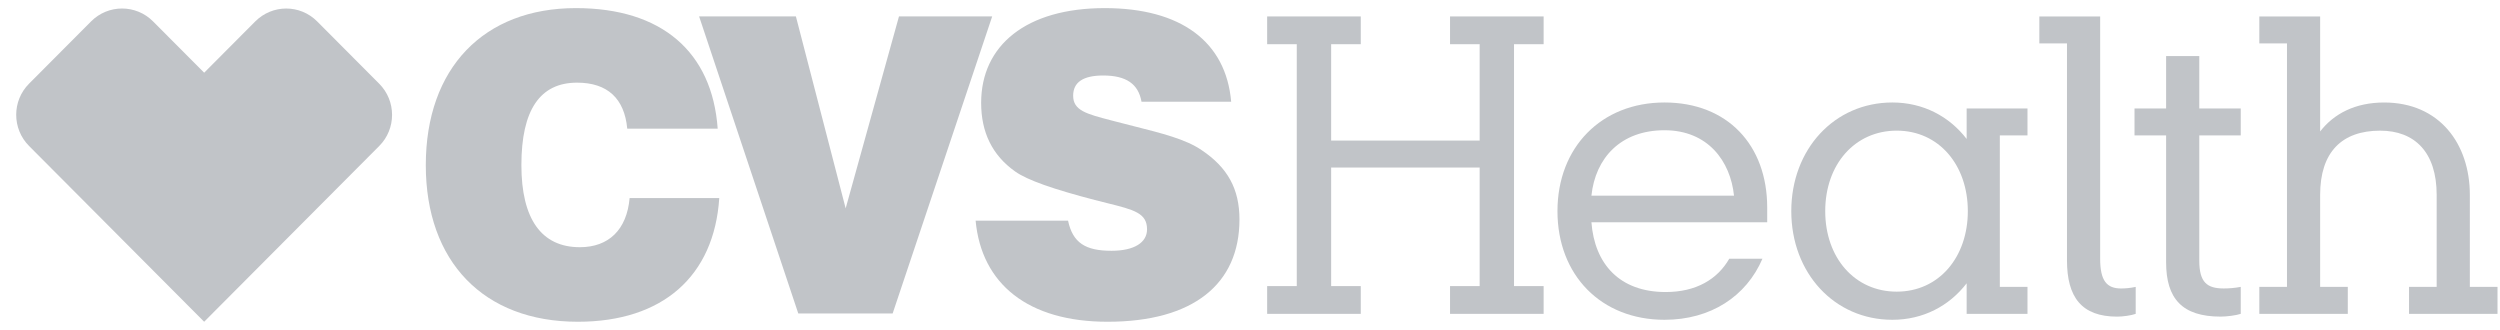
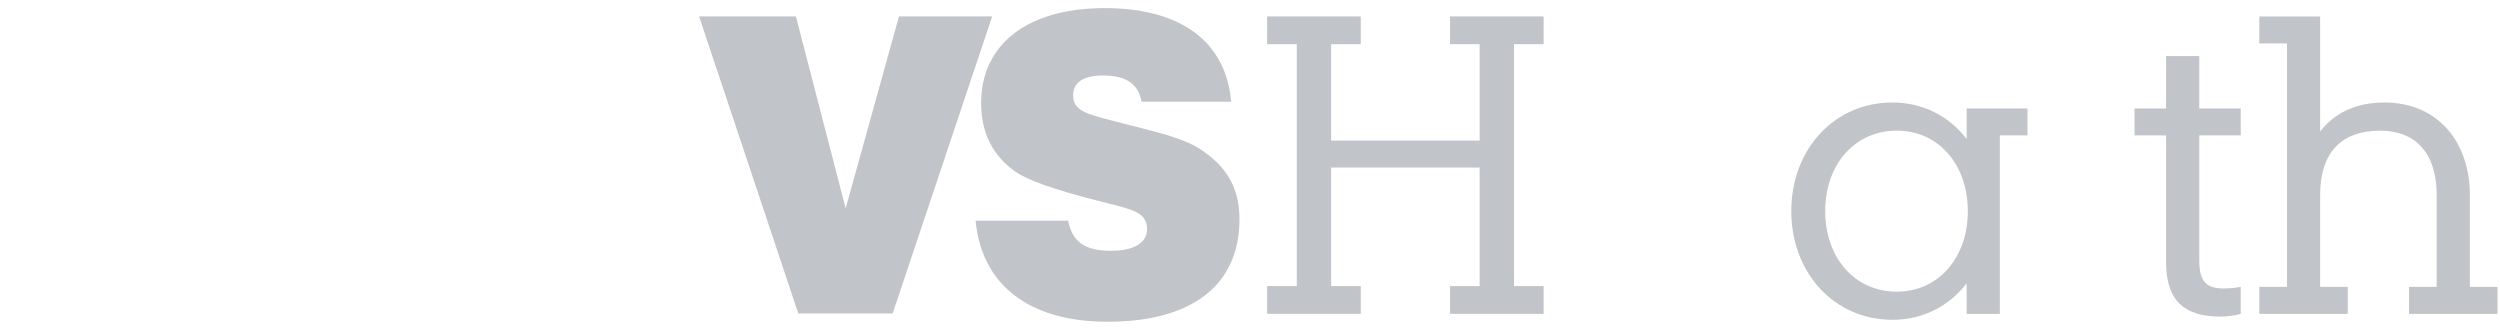
<svg xmlns="http://www.w3.org/2000/svg" width="144" height="19" viewBox="0 0 144 19" fill="none">
-   <path d="M5.244 1.235C5.738 0.738 6.384 0.49 7.03 0.49C7.678 0.49 8.326 0.739 8.819 1.236L11.76 4.188L14.696 1.24C15.192 0.741 15.839 0.491 16.487 0.491C17.132 0.491 17.778 0.739 18.272 1.237L21.842 4.822C22.829 5.812 22.831 7.419 21.844 8.409L11.759 18.533L1.675 8.409C0.687 7.418 0.687 5.81 1.671 4.822L5.244 1.235Z" fill="#C1C4C8" />
  <path d="M45.844 0.946H40.269L45.98 18.054H51.417L57.15 0.946H51.781L48.71 12.001L45.844 0.946Z" fill="#C1C4C8" />
-   <path d="M33.285 18.533C38.177 18.533 41.134 15.906 41.43 11.407H36.266C36.106 13.234 35.06 14.239 33.398 14.239C31.192 14.239 30.032 12.618 30.032 9.512C30.032 6.337 31.101 4.761 33.239 4.761C34.991 4.761 35.969 5.674 36.129 7.41H41.339C41.02 2.979 38.108 0.467 33.172 0.467C27.871 0.467 24.526 3.915 24.526 9.512C24.526 15.061 27.848 18.533 33.285 18.533Z" fill="#C1C4C8" />
  <path d="M64.022 14.445C62.52 14.445 61.792 13.988 61.519 12.709H56.195C56.536 16.363 59.221 18.533 63.794 18.533C68.731 18.533 71.393 16.363 71.393 12.641C71.393 10.882 70.711 9.648 69.208 8.643C68.302 8.024 66.954 7.683 65.275 7.26C64.974 7.184 64.662 7.105 64.341 7.021C64.221 6.99 64.106 6.96 63.994 6.931C62.577 6.561 61.814 6.362 61.814 5.514C61.814 4.738 62.384 4.349 63.544 4.349C64.864 4.349 65.569 4.83 65.751 5.858H70.915C70.619 2.408 68.026 0.467 63.635 0.467C59.107 0.467 56.514 2.614 56.514 5.925C56.514 7.615 57.151 8.941 58.471 9.876C59.176 10.379 60.7 10.905 63.066 11.521C63.319 11.586 63.555 11.645 63.775 11.7C65.32 12.085 66.07 12.271 66.07 13.211C66.07 13.965 65.341 14.445 64.022 14.445Z" fill="#C1C4C8" />
-   <path d="M123.016 18.078C122.767 18.17 122.267 18.238 121.948 18.238C119.9 18.238 119.058 17.119 119.058 14.994V2.501H117.466V0.947H120.969V14.903C120.969 16.182 121.356 16.616 122.175 16.616C122.426 16.616 122.698 16.593 123.016 16.525V18.078Z" fill="#C1C4C8" />
  <path d="M126.679 7.799V15.017C126.679 16.273 127.133 16.615 128.09 16.615C128.385 16.615 128.703 16.592 129.067 16.524V18.077C128.795 18.169 128.249 18.237 127.908 18.237C125.701 18.237 124.768 17.209 124.768 15.108V7.799H122.948V6.246H124.768V3.231H126.679V6.246H129.067V7.799H126.679Z" fill="#C1C4C8" />
  <path d="M133.64 16.525H135.233V18.078H130.137V16.525H131.73V2.501H130.137V0.947H133.64V7.572C134.437 6.544 135.666 5.904 137.326 5.904C140.511 5.904 142.263 8.279 142.263 11.226V16.525H143.856V18.078H138.76V16.525H140.352V11.226C140.352 8.759 139.078 7.526 137.098 7.526C134.892 7.526 133.64 8.759 133.64 11.226V16.525Z" fill="#C1C4C8" />
  <path d="M76.674 2.546V8.097H85.228V2.546H83.522V0.947H88.913V2.546H87.207V16.479H88.913V18.078H83.522V16.479H85.228V9.65H76.674V16.479H78.38V18.078H72.988V16.479H74.694V2.546H72.988V0.947H78.38V2.546H76.674Z" fill="#C1C4C8" />
-   <path fill-rule="evenodd" clip-rule="evenodd" d="M99.606 14.902H101.517C100.585 17.072 98.536 18.42 95.875 18.42C92.235 18.42 89.71 15.861 89.71 12.161C89.71 8.484 92.235 5.903 95.875 5.903C99.493 5.903 101.791 8.348 101.791 11.956V12.801H91.666C91.848 15.199 93.281 16.821 95.943 16.821C97.695 16.821 98.923 16.09 99.606 14.902ZM99.879 11.271C99.674 9.284 98.377 7.502 95.875 7.502C93.35 7.502 91.894 9.101 91.666 11.271H99.879Z" fill="#C1C4C8" />
-   <path fill-rule="evenodd" clip-rule="evenodd" d="M116.783 18.077H113.279V16.319C112.278 17.62 110.776 18.42 109.001 18.42C105.657 18.42 103.178 15.725 103.178 12.161C103.178 8.598 105.657 5.903 109.001 5.903C110.776 5.903 112.278 6.703 113.279 8.004V6.246H116.783V7.799H115.19V16.524H116.783V18.077ZM109.251 7.525C106.84 7.525 105.133 9.467 105.133 12.161C105.133 14.856 106.84 16.799 109.251 16.799C111.686 16.799 113.347 14.81 113.347 12.161C113.347 9.511 111.686 7.525 109.251 7.525Z" fill="#C1C4C8" />
+   <path fill-rule="evenodd" clip-rule="evenodd" d="M116.783 18.077H113.279V16.319C112.278 17.62 110.776 18.42 109.001 18.42C105.657 18.42 103.178 15.725 103.178 12.161C103.178 8.598 105.657 5.903 109.001 5.903C110.776 5.903 112.278 6.703 113.279 8.004V6.246H116.783V7.799H115.19V16.524V18.077ZM109.251 7.525C106.84 7.525 105.133 9.467 105.133 12.161C105.133 14.856 106.84 16.799 109.251 16.799C111.686 16.799 113.347 14.81 113.347 12.161C113.347 9.511 111.686 7.525 109.251 7.525Z" fill="#C1C4C8" />
</svg>